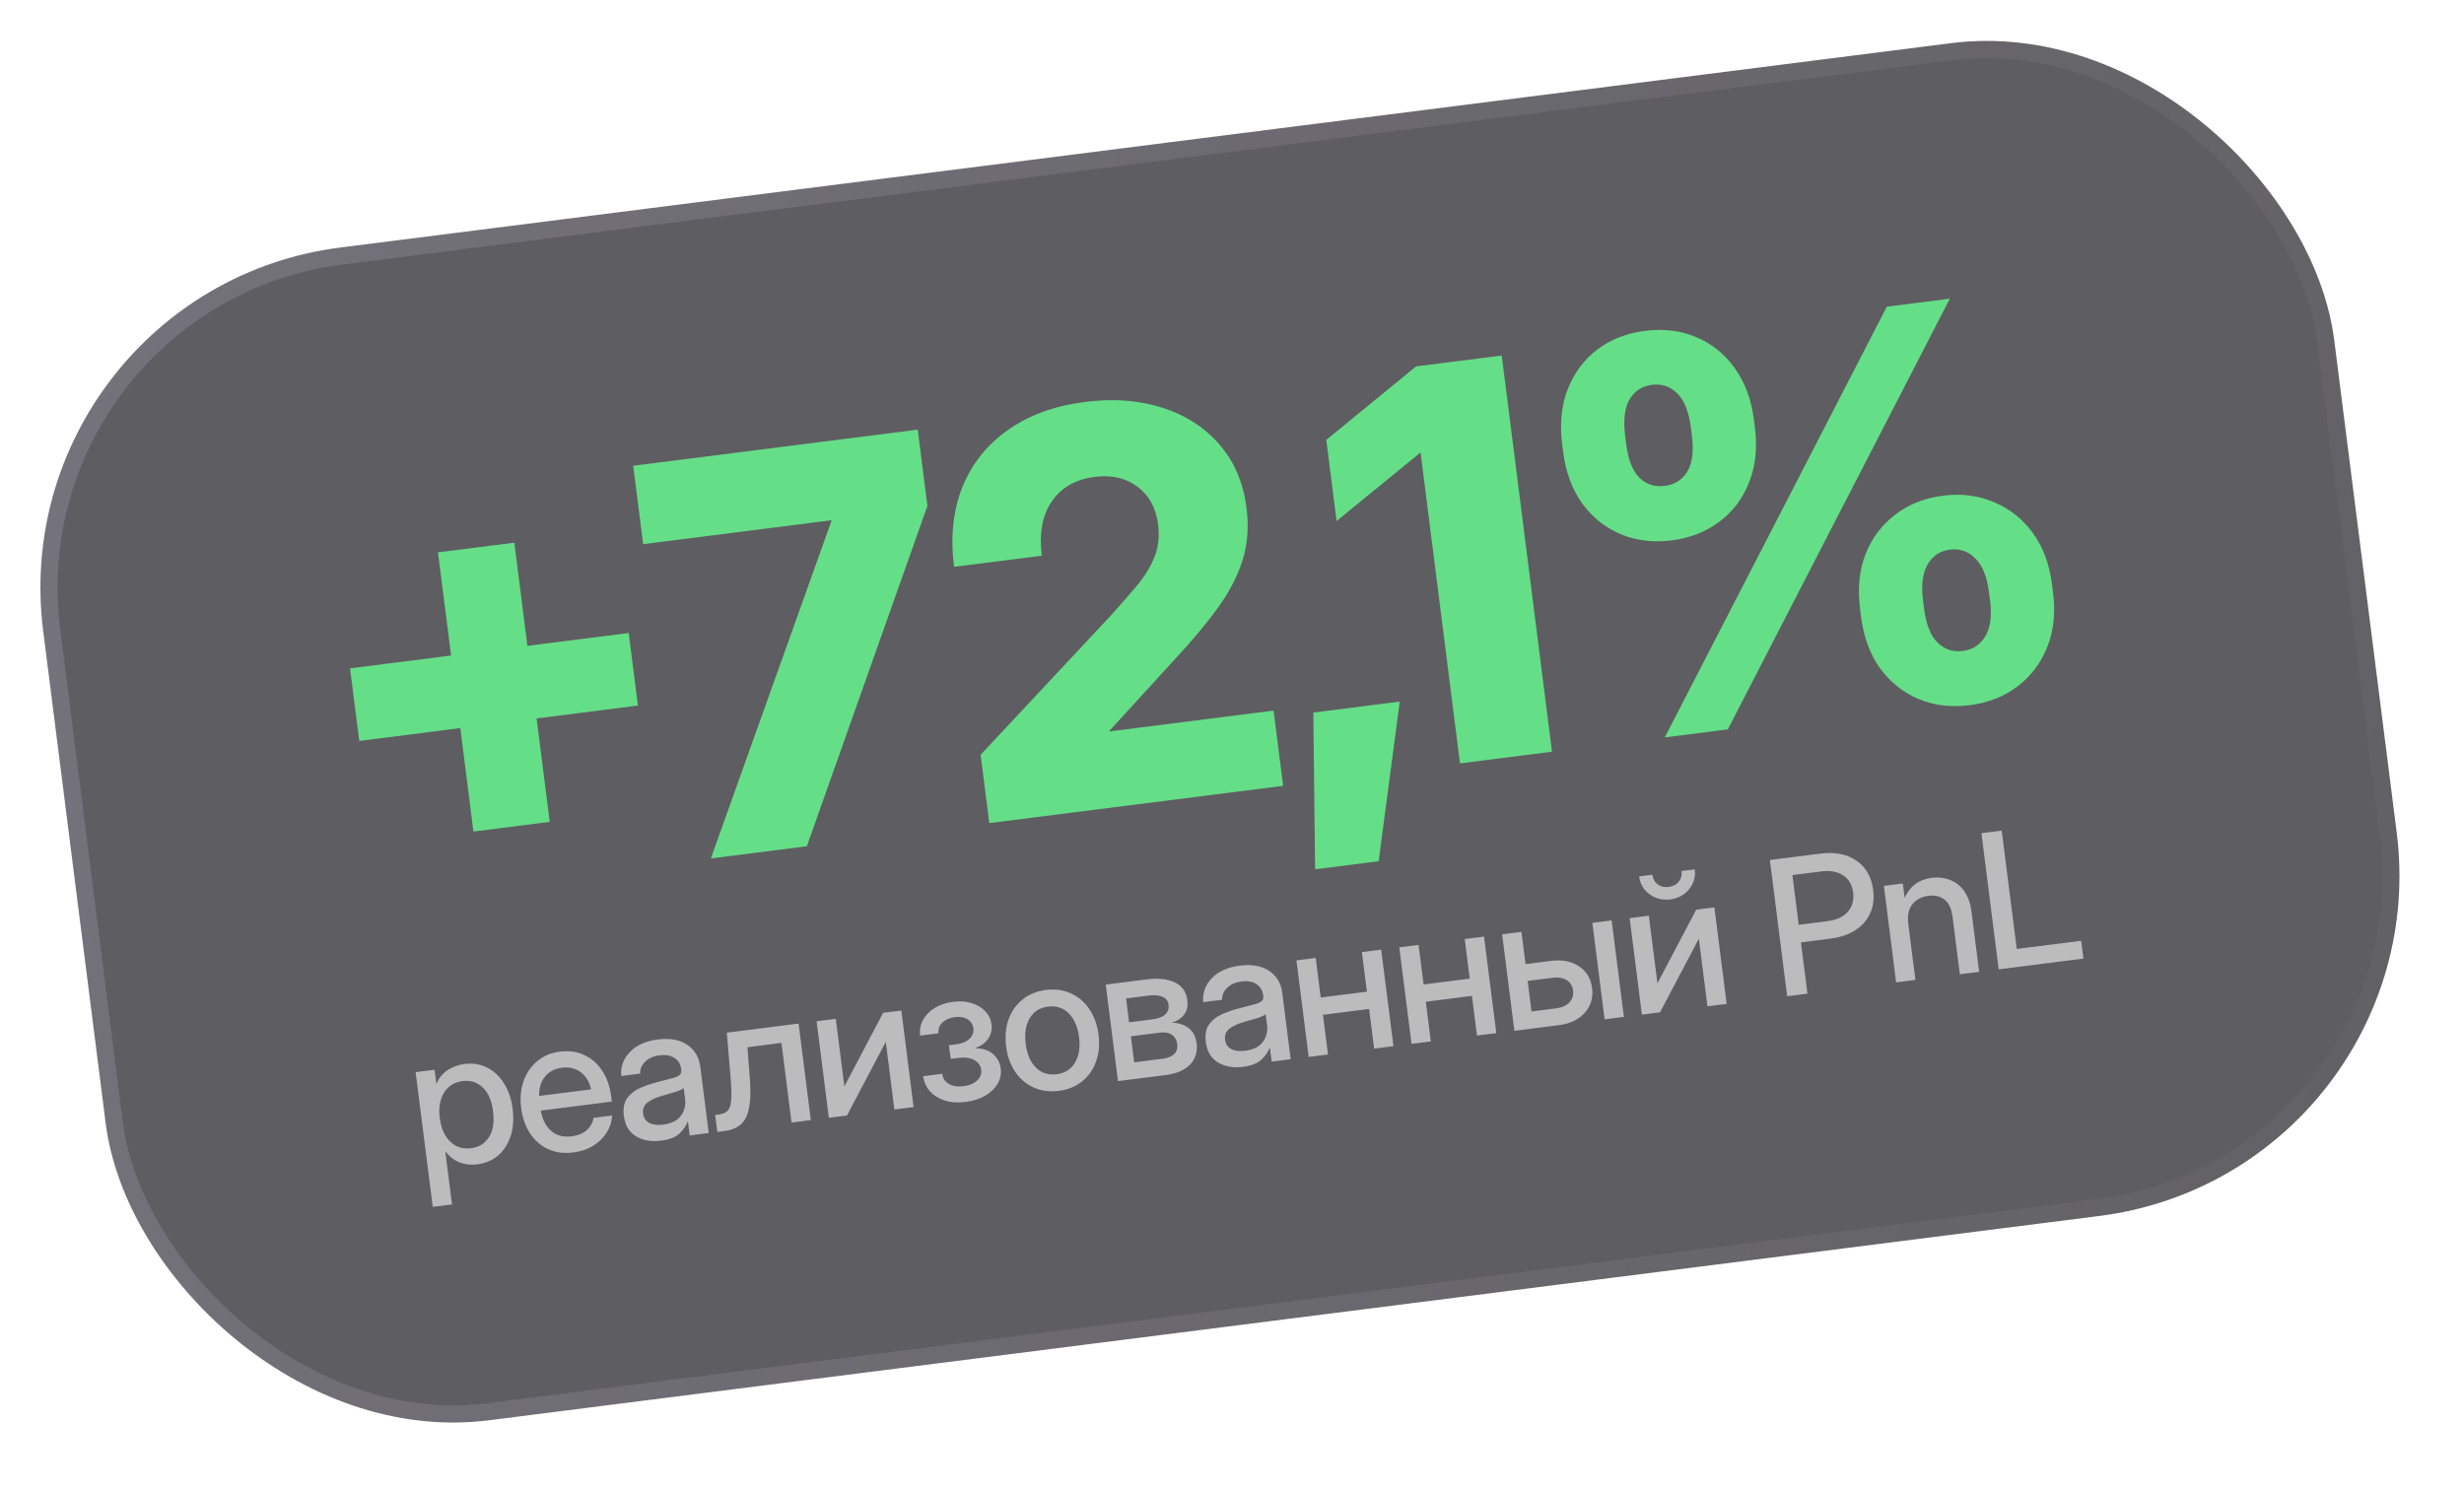
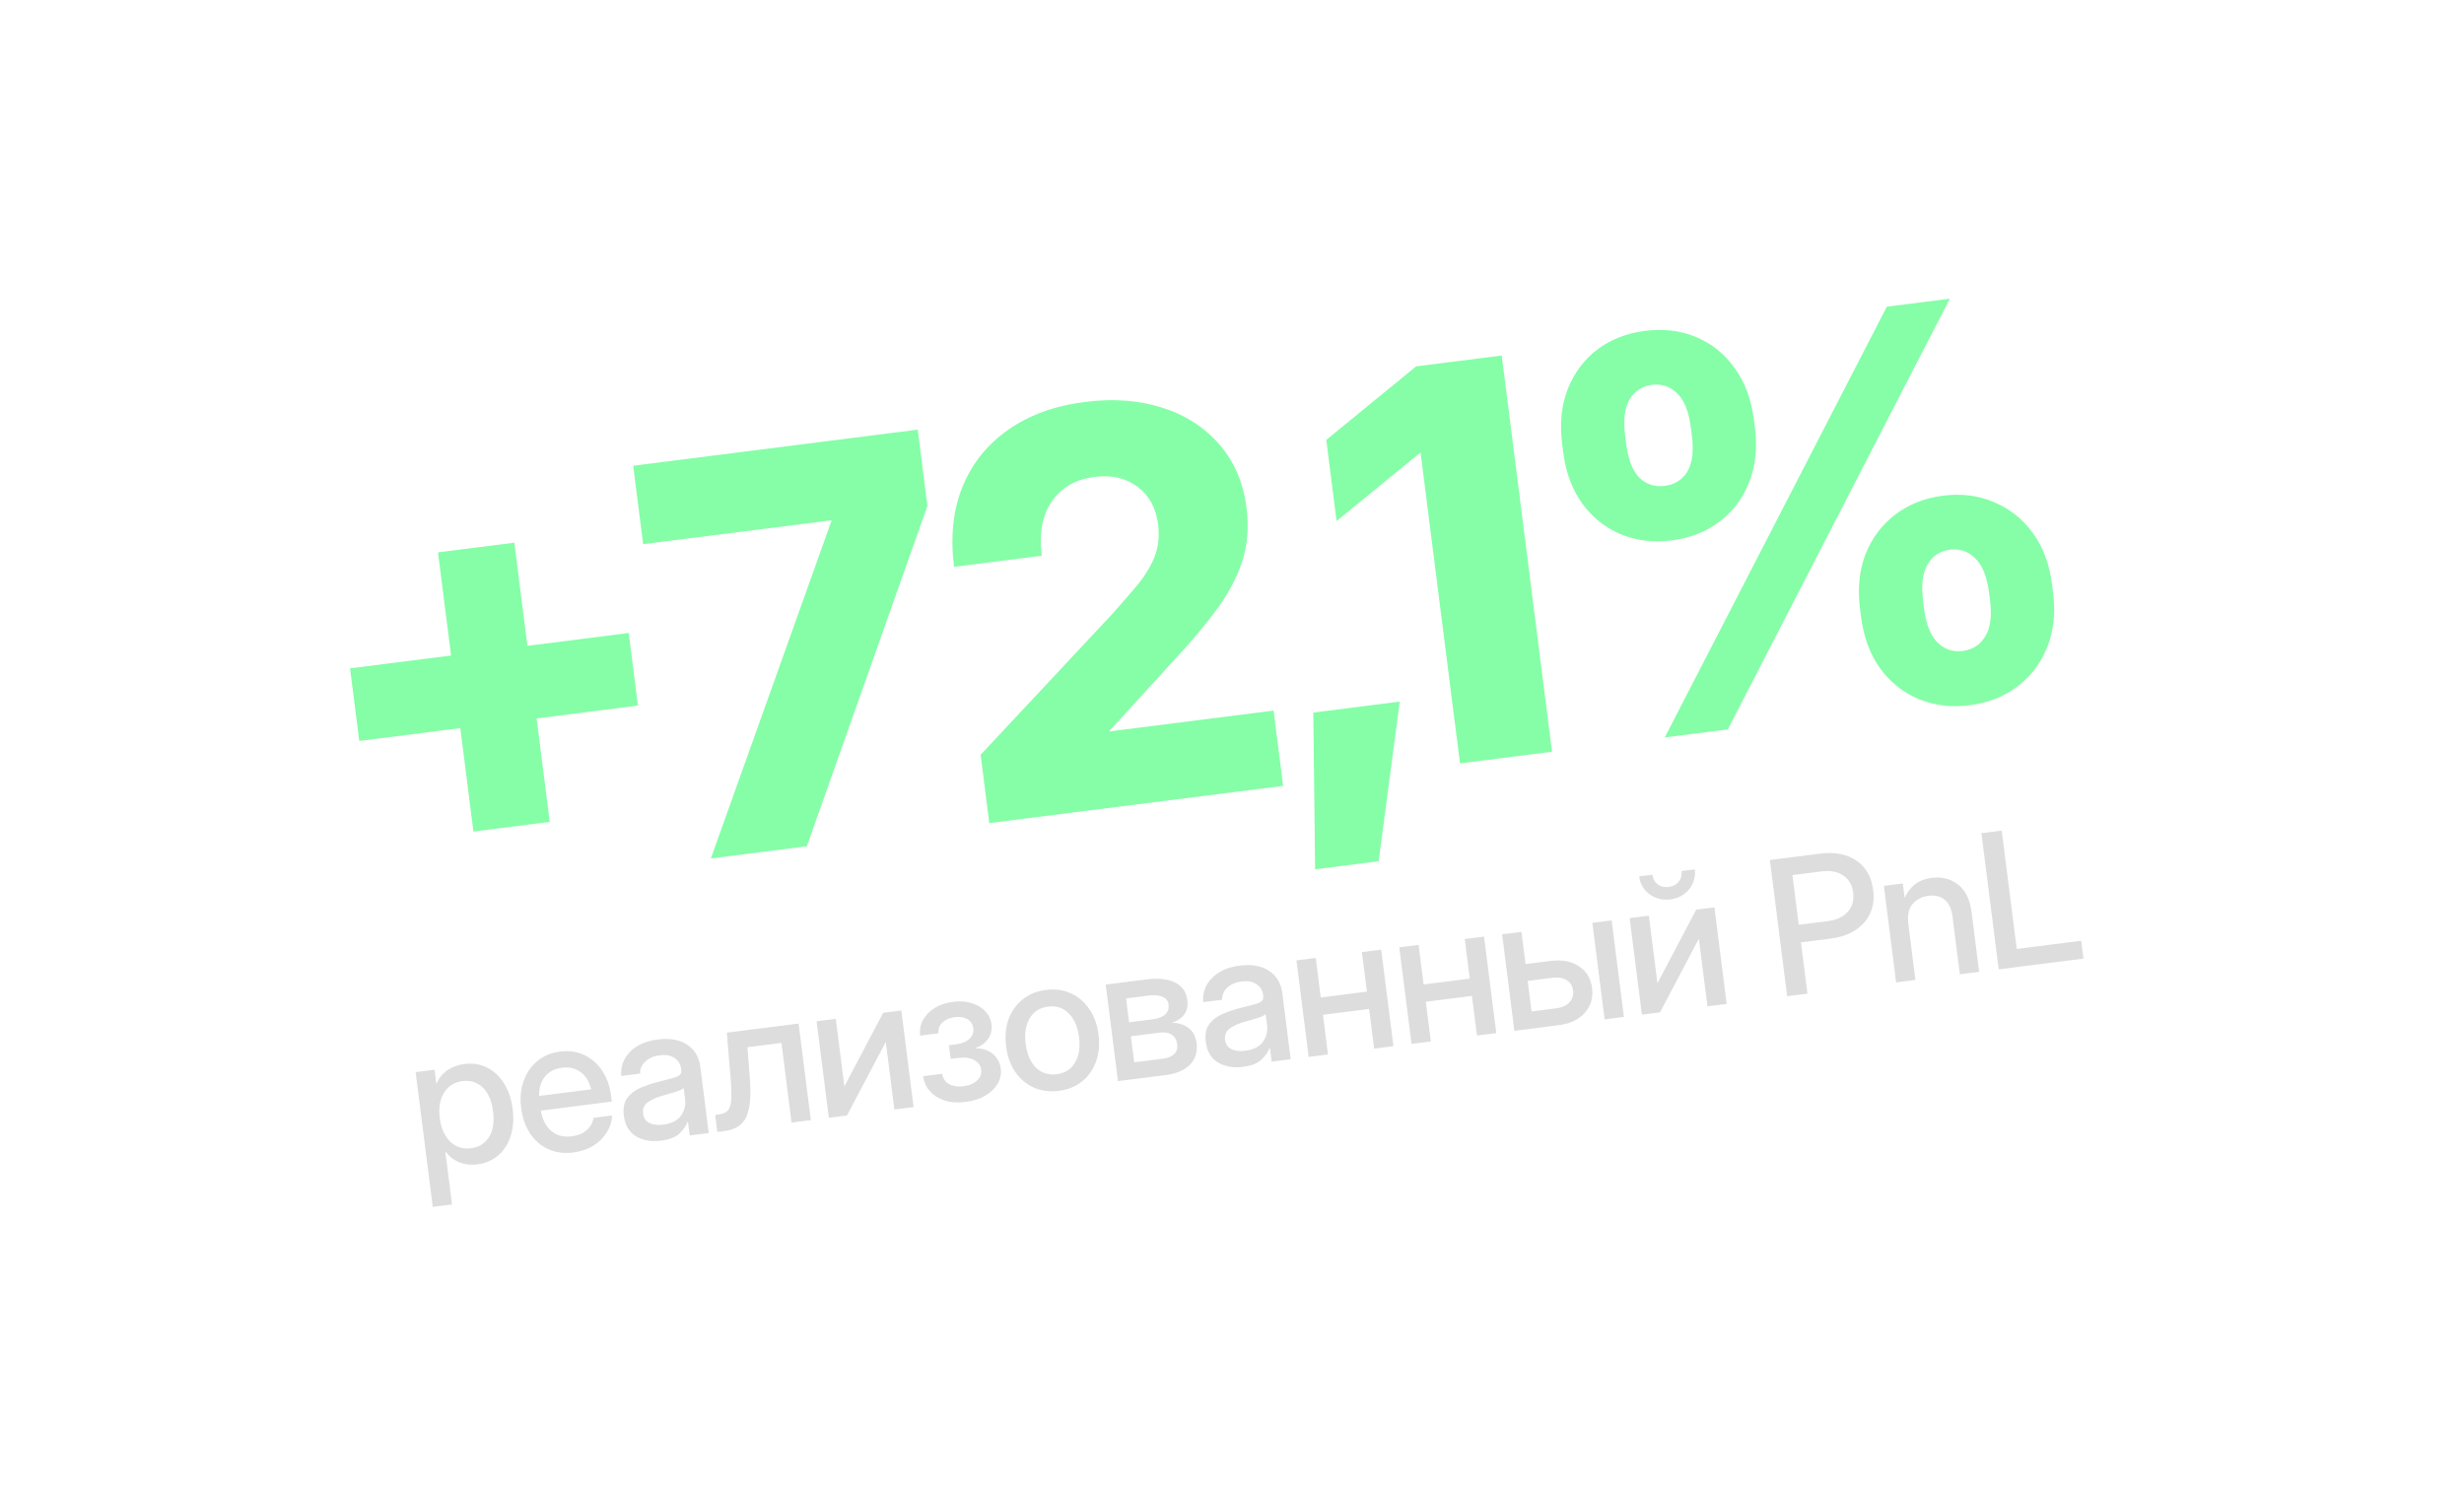
<svg xmlns="http://www.w3.org/2000/svg" width="81" height="49" viewBox="0 0 81 49" fill="none">
  <g opacity="0.7">
-     <rect x="0.315" y="9.802" width="75.355" height="38.303" rx="10.998" transform="rotate(-7.232 0.315 9.802)" fill="#1A181F" />
-     <rect x="0.315" y="9.802" width="75.355" height="38.303" rx="10.998" transform="rotate(-7.232 0.315 9.802)" stroke="url(#paint0_linear_70_7248)" stroke-width="0.564" />
    <path opacity="0.8" d="M15.563 27.34L15.132 23.939L11.81 24.361L11.507 21.974L14.829 21.553L14.398 18.161L16.907 17.843L17.338 21.235L20.668 20.812L20.971 23.198L17.64 23.621L18.072 27.022L15.563 27.34ZM23.368 28.224L27.334 17.123L27.331 17.106L21.142 17.892L20.815 15.313L30.169 14.126L30.487 16.634L26.524 27.823L23.368 28.224ZM32.521 27.062L32.236 24.816L36.561 20.19C36.841 19.876 37.108 19.57 37.36 19.271C37.612 18.973 37.806 18.661 37.943 18.335C38.078 18.004 38.121 17.641 38.071 17.244C38.002 16.702 37.778 16.29 37.398 16.006C37.018 15.717 36.545 15.608 35.98 15.68C35.362 15.758 34.896 16.025 34.581 16.479C34.265 16.934 34.154 17.531 34.248 18.271L31.363 18.637C31.239 17.658 31.33 16.785 31.635 16.018C31.946 15.25 32.444 14.624 33.129 14.141C33.819 13.65 34.665 13.342 35.667 13.215C36.594 13.097 37.437 13.159 38.196 13.4C38.961 13.64 39.589 14.043 40.081 14.609C40.573 15.168 40.872 15.867 40.978 16.707C41.058 17.336 41.011 17.919 40.836 18.457C40.661 18.988 40.384 19.512 40.005 20.028C39.632 20.537 39.179 21.077 38.647 21.648L36.471 24.029L36.474 24.047L41.867 23.363L42.181 25.837L32.521 27.062ZM43.232 28.581L43.173 23.428L46.014 23.067L45.321 28.316L43.232 28.581ZM49.367 11.689L51.02 24.715L47.995 25.099L46.7 14.888L46.682 14.89L43.938 17.131L43.599 14.464L46.552 12.046L49.367 11.689ZM54.953 17.767C54.341 17.844 53.782 17.776 53.275 17.562C52.768 17.348 52.346 17.011 52.01 16.55C51.679 16.089 51.471 15.526 51.387 14.862L51.353 14.599C51.269 13.929 51.329 13.329 51.534 12.8C51.744 12.264 52.068 11.829 52.505 11.495C52.943 11.162 53.467 10.956 54.079 10.878C54.691 10.8 55.25 10.869 55.757 11.083C56.27 11.296 56.692 11.636 57.024 12.103C57.361 12.564 57.572 13.129 57.657 13.8L57.69 14.062C57.774 14.726 57.711 15.323 57.5 15.854C57.294 16.383 56.97 16.815 56.527 17.149C56.09 17.483 55.565 17.689 54.953 17.767ZM64.746 23.186C64.14 23.263 63.58 23.195 63.068 22.982C62.561 22.768 62.139 22.43 61.802 21.97C61.471 21.508 61.264 20.945 61.179 20.281L61.146 20.019C61.061 19.349 61.121 18.749 61.326 18.219C61.537 17.689 61.862 17.257 62.299 16.923C62.741 16.583 63.266 16.374 63.872 16.297C64.484 16.22 65.043 16.291 65.551 16.511C66.064 16.724 66.488 17.061 66.825 17.522C67.162 17.982 67.373 18.548 67.458 19.218L67.491 19.48C67.576 20.145 67.512 20.742 67.301 21.272C67.09 21.802 66.763 22.234 66.32 22.569C65.882 22.903 65.358 23.108 64.746 23.186ZM54.727 24.244L62.026 10.083L64.098 9.82L56.799 23.982L54.727 24.244ZM64.52 21.403C64.846 21.361 65.092 21.203 65.259 20.927C65.431 20.651 65.484 20.256 65.419 19.743L65.386 19.481C65.32 18.962 65.169 18.587 64.933 18.357C64.702 18.126 64.423 18.031 64.097 18.072C63.776 18.113 63.533 18.274 63.368 18.555C63.202 18.837 63.152 19.237 63.218 19.756L63.251 20.018C63.316 20.531 63.464 20.9 63.694 21.126C63.924 21.351 64.199 21.444 64.52 21.403ZM54.726 15.975C55.052 15.933 55.299 15.778 55.466 15.508C55.632 15.232 55.683 14.838 55.618 14.325L55.585 14.062C55.518 13.538 55.37 13.163 55.14 12.938C54.909 12.706 54.631 12.611 54.304 12.653C53.978 12.694 53.732 12.856 53.566 13.137C53.406 13.412 53.359 13.812 53.425 14.336L53.459 14.599C53.524 15.112 53.668 15.481 53.892 15.707C54.122 15.927 54.4 16.016 54.726 15.975Z" fill="#26FE63" />
    <path opacity="0.8" d="M14.226 39.68L13.663 35.251L14.286 35.172L14.343 35.629L14.352 35.627C14.431 35.44 14.551 35.293 14.714 35.184C14.878 35.076 15.063 35.009 15.269 34.983C15.542 34.948 15.79 34.988 16.014 35.102C16.238 35.214 16.423 35.387 16.568 35.621C16.716 35.853 16.81 36.132 16.852 36.458C16.893 36.785 16.873 37.08 16.79 37.343C16.707 37.603 16.571 37.817 16.383 37.983C16.194 38.148 15.961 38.248 15.685 38.283C15.479 38.309 15.286 38.288 15.109 38.218C14.931 38.149 14.778 38.031 14.649 37.865L14.639 37.866L14.86 39.6L14.226 39.68ZM15.486 37.752C15.743 37.72 15.938 37.599 16.072 37.391C16.209 37.182 16.254 36.898 16.209 36.54C16.163 36.181 16.048 35.918 15.864 35.75C15.682 35.58 15.462 35.511 15.206 35.544C14.935 35.578 14.732 35.706 14.595 35.929C14.46 36.15 14.414 36.428 14.457 36.762C14.499 37.095 14.613 37.352 14.799 37.534C14.987 37.714 15.216 37.786 15.486 37.752ZM18.853 37.89C18.539 37.93 18.259 37.893 18.015 37.779C17.773 37.666 17.575 37.492 17.421 37.259C17.269 37.024 17.173 36.747 17.132 36.429C17.091 36.106 17.118 35.812 17.212 35.545C17.307 35.279 17.456 35.06 17.66 34.89C17.865 34.718 18.111 34.613 18.399 34.576C18.7 34.538 18.969 34.575 19.207 34.688C19.448 34.8 19.645 34.973 19.799 35.208C19.952 35.441 20.05 35.721 20.091 36.047L20.113 36.218L17.778 36.515C17.826 36.8 17.938 37.021 18.113 37.178C18.289 37.334 18.517 37.395 18.795 37.36C19.004 37.333 19.169 37.264 19.291 37.153C19.414 37.042 19.487 36.909 19.512 36.753L20.122 36.675C20.11 36.885 20.048 37.076 19.935 37.249C19.825 37.421 19.676 37.565 19.489 37.678C19.304 37.789 19.092 37.859 18.853 37.89ZM17.723 36.033L19.433 35.816C19.375 35.567 19.261 35.379 19.09 35.252C18.919 35.123 18.713 35.074 18.473 35.105C18.232 35.135 18.045 35.234 17.912 35.402C17.78 35.567 17.717 35.777 17.723 36.033ZM21.73 37.503C21.413 37.544 21.141 37.497 20.912 37.363C20.683 37.227 20.548 37.001 20.508 36.684C20.478 36.444 20.513 36.252 20.615 36.109C20.719 35.963 20.863 35.851 21.046 35.77C21.231 35.69 21.429 35.623 21.64 35.57C21.835 35.52 21.99 35.48 22.104 35.45C22.218 35.419 22.297 35.385 22.341 35.346C22.387 35.308 22.406 35.25 22.396 35.172L22.392 35.145C22.373 34.99 22.3 34.871 22.176 34.787C22.051 34.701 21.887 34.671 21.685 34.697C21.483 34.722 21.324 34.792 21.208 34.907C21.092 35.019 21.037 35.15 21.044 35.297L20.422 35.376C20.397 35.072 20.493 34.808 20.709 34.586C20.925 34.363 21.231 34.226 21.628 34.176C22.019 34.126 22.338 34.183 22.587 34.347C22.836 34.511 22.981 34.754 23.022 35.077L23.298 37.252L22.673 37.332L22.616 36.881L22.604 36.883C22.554 37.019 22.463 37.149 22.332 37.271C22.203 37.391 22.002 37.469 21.73 37.503ZM21.794 36.976C22.075 36.941 22.272 36.842 22.386 36.681C22.501 36.518 22.547 36.339 22.522 36.145L22.475 35.772C22.437 35.812 22.346 35.855 22.201 35.901C22.056 35.946 21.901 35.992 21.736 36.037C21.565 36.085 21.418 36.154 21.295 36.242C21.172 36.331 21.12 36.456 21.141 36.616C21.158 36.752 21.225 36.853 21.341 36.918C21.459 36.98 21.61 36.999 21.794 36.976ZM23.581 37.217L23.51 36.658L23.636 36.642C23.762 36.626 23.858 36.584 23.922 36.517C23.987 36.45 24.026 36.329 24.038 36.154C24.05 35.977 24.042 35.717 24.012 35.373L23.893 33.953L26.252 33.653L26.655 36.827L26.021 36.907L25.689 34.289L24.571 34.431L24.651 35.475C24.693 36.031 24.655 36.444 24.537 36.714C24.418 36.983 24.177 37.141 23.815 37.187L23.581 37.217ZM30.032 36.398L29.401 36.478L29.12 34.263L29.114 34.264L27.842 36.676L27.247 36.751L26.844 33.578L27.475 33.498L27.756 35.713L27.762 35.712L29.032 33.3L29.63 33.224L30.032 36.398ZM31.746 36.229C31.485 36.262 31.254 36.247 31.053 36.183C30.853 36.117 30.691 36.015 30.568 35.878C30.447 35.739 30.373 35.574 30.347 35.384L30.972 35.305C30.995 35.456 31.07 35.569 31.198 35.642C31.327 35.713 31.485 35.737 31.671 35.714C31.861 35.689 32.01 35.628 32.118 35.529C32.227 35.427 32.273 35.308 32.256 35.172C32.238 35.032 32.161 34.926 32.026 34.853C31.89 34.779 31.714 34.755 31.498 34.783L31.252 34.814L31.195 34.366L31.441 34.335C31.623 34.312 31.765 34.252 31.867 34.156C31.971 34.059 32.014 33.944 31.997 33.809C31.98 33.677 31.916 33.578 31.804 33.51C31.693 33.443 31.555 33.42 31.389 33.441C31.22 33.462 31.084 33.521 30.981 33.618C30.879 33.712 30.836 33.831 30.852 33.973L30.248 34.05C30.226 33.863 30.258 33.691 30.344 33.534C30.43 33.376 30.557 33.245 30.725 33.141C30.895 33.035 31.096 32.968 31.328 32.939C31.556 32.91 31.762 32.924 31.944 32.983C32.129 33.039 32.277 33.128 32.39 33.25C32.505 33.37 32.573 33.513 32.594 33.679C32.617 33.857 32.579 34.017 32.481 34.157C32.385 34.296 32.243 34.396 32.055 34.459L32.056 34.465C32.296 34.465 32.49 34.527 32.638 34.65C32.786 34.774 32.873 34.934 32.898 35.13C32.921 35.311 32.886 35.479 32.794 35.635C32.703 35.789 32.567 35.919 32.386 36.026C32.205 36.13 31.992 36.198 31.746 36.229ZM34.805 35.865C34.502 35.904 34.228 35.867 33.982 35.756C33.736 35.645 33.533 35.473 33.373 35.241C33.215 35.009 33.116 34.73 33.075 34.406C33.033 34.077 33.059 33.781 33.154 33.516C33.251 33.249 33.404 33.032 33.615 32.862C33.825 32.691 34.081 32.586 34.384 32.548C34.686 32.51 34.96 32.547 35.204 32.661C35.45 32.772 35.653 32.945 35.811 33.179C35.97 33.411 36.071 33.692 36.113 34.02C36.154 34.345 36.126 34.639 36.029 34.904C35.935 35.168 35.782 35.385 35.572 35.554C35.363 35.723 35.107 35.827 34.805 35.865ZM34.736 35.319C35.008 35.284 35.21 35.157 35.34 34.936C35.471 34.716 35.515 34.438 35.473 34.101C35.429 33.761 35.316 33.499 35.132 33.317C34.95 33.135 34.724 33.06 34.453 33.095C34.183 33.129 33.981 33.258 33.849 33.48C33.718 33.7 33.674 33.981 33.718 34.324C33.761 34.663 33.873 34.922 34.055 35.103C34.236 35.281 34.463 35.353 34.736 35.319ZM36.752 35.545L36.349 32.372L37.696 32.201C38.074 32.153 38.383 32.186 38.621 32.3C38.86 32.414 38.996 32.61 39.032 32.886C39.055 33.073 39.021 33.229 38.929 33.354C38.839 33.478 38.702 33.568 38.518 33.626C38.727 33.626 38.909 33.682 39.061 33.792C39.215 33.901 39.307 34.072 39.337 34.304C39.371 34.577 39.301 34.807 39.125 34.997C38.95 35.184 38.679 35.3 38.315 35.347L36.752 35.545ZM37.285 34.928L38.231 34.808C38.397 34.787 38.521 34.735 38.602 34.654C38.684 34.572 38.716 34.466 38.7 34.336C38.681 34.192 38.622 34.086 38.522 34.02C38.422 33.953 38.289 33.93 38.123 33.951L37.176 34.072L37.285 34.928ZM37.117 33.612L37.89 33.514C38.074 33.49 38.212 33.437 38.303 33.354C38.394 33.27 38.431 33.162 38.415 33.032C38.4 32.912 38.335 32.826 38.221 32.776C38.108 32.723 37.956 32.708 37.763 32.733L37.018 32.827L37.117 33.612ZM40.861 35.076C40.544 35.116 40.272 35.069 40.043 34.935C39.814 34.799 39.679 34.573 39.639 34.257C39.609 34.016 39.644 33.824 39.746 33.681C39.85 33.536 39.993 33.423 40.177 33.343C40.362 33.262 40.56 33.195 40.771 33.142C40.966 33.093 41.121 33.053 41.235 33.022C41.349 32.991 41.428 32.957 41.472 32.919C41.519 32.88 41.537 32.822 41.527 32.744L41.523 32.717C41.504 32.562 41.431 32.443 41.307 32.359C41.182 32.273 41.018 32.243 40.816 32.269C40.614 32.295 40.455 32.365 40.339 32.479C40.223 32.592 40.168 32.722 40.175 32.87L39.553 32.949C39.528 32.644 39.624 32.381 39.84 32.158C40.056 31.935 40.362 31.798 40.759 31.748C41.15 31.698 41.469 31.756 41.718 31.919C41.967 32.083 42.112 32.327 42.153 32.649L42.429 34.825L41.804 34.904L41.747 34.453L41.735 34.455C41.685 34.591 41.594 34.721 41.463 34.843C41.334 34.964 41.133 35.041 40.861 35.076ZM40.925 34.548C41.206 34.513 41.403 34.414 41.517 34.253C41.632 34.09 41.678 33.911 41.653 33.717L41.606 33.344C41.568 33.384 41.477 33.427 41.332 33.474C41.187 33.519 41.032 33.564 40.867 33.609C40.696 33.657 40.549 33.726 40.426 33.815C40.303 33.904 40.252 34.028 40.272 34.188C40.289 34.325 40.356 34.425 40.472 34.49C40.59 34.552 40.741 34.572 40.925 34.548ZM43.252 31.496L43.417 32.797L44.935 32.604L44.77 31.303L45.404 31.223L45.807 34.396L45.173 34.477L45.007 33.172L43.49 33.365L43.655 34.669L43.021 34.75L42.618 31.576L43.252 31.496ZM46.633 31.067L46.798 32.368L48.316 32.175L48.151 30.874L48.785 30.794L49.188 33.967L48.553 34.047L48.388 32.743L46.87 32.936L47.036 34.24L46.402 34.321L45.999 31.147L46.633 31.067ZM50.149 31.698L50.981 31.593C51.348 31.546 51.655 31.605 51.904 31.769C52.153 31.933 52.297 32.171 52.337 32.483C52.377 32.802 52.298 33.074 52.098 33.298C51.899 33.523 51.616 33.659 51.249 33.705L49.783 33.892L49.38 30.718L50.014 30.638L50.149 31.698ZM50.219 32.251L50.346 33.255L51.154 33.153C51.347 33.128 51.492 33.063 51.591 32.957C51.691 32.85 51.732 32.719 51.712 32.563C51.692 32.41 51.621 32.297 51.498 32.223C51.376 32.149 51.219 32.124 51.027 32.149L50.219 32.251ZM52.749 33.515L52.346 30.342L52.98 30.261L53.383 33.435L52.749 33.515ZM56.761 33.006L56.13 33.086L55.848 30.871L55.842 30.872L54.57 33.284L53.975 33.359L53.572 30.186L54.203 30.106L54.484 32.321L54.49 32.32L55.76 29.909L56.358 29.833L56.761 33.006ZM54.908 29.571C54.737 29.592 54.578 29.574 54.431 29.515C54.282 29.455 54.159 29.365 54.06 29.245C53.963 29.123 53.904 28.98 53.884 28.815L54.319 28.76C54.337 28.896 54.395 29.002 54.494 29.077C54.595 29.151 54.716 29.18 54.856 29.162C54.996 29.144 55.106 29.087 55.185 28.989C55.264 28.892 55.295 28.775 55.278 28.638L55.714 28.583C55.735 28.747 55.712 28.901 55.647 29.043C55.583 29.184 55.487 29.302 55.359 29.398C55.23 29.491 55.08 29.549 54.908 29.571ZM58.75 32.754L58.182 28.276L59.841 28.065C60.319 28.005 60.715 28.082 61.027 28.297C61.34 28.511 61.523 28.833 61.577 29.262C61.614 29.548 61.58 29.805 61.477 30.032C61.373 30.257 61.21 30.441 60.988 30.585C60.766 30.728 60.495 30.819 60.174 30.86L59.203 30.983L59.417 32.669L58.75 32.754ZM59.13 30.406L60.089 30.284C60.377 30.248 60.595 30.146 60.743 29.978C60.892 29.809 60.951 29.598 60.919 29.345C60.887 29.093 60.778 28.905 60.591 28.782C60.406 28.657 60.17 28.613 59.881 28.65L58.923 28.771L59.13 30.406ZM62.734 30.391L62.966 32.218L62.332 32.299L61.93 29.126L62.552 29.047L62.612 29.524C62.783 29.136 63.08 28.916 63.502 28.862C63.721 28.834 63.922 28.857 64.106 28.932C64.293 29.004 64.448 29.127 64.572 29.3C64.695 29.474 64.775 29.699 64.81 29.975L65.061 31.953L64.427 32.033L64.186 30.134C64.153 29.88 64.068 29.696 63.93 29.583C63.791 29.468 63.612 29.425 63.394 29.453C63.178 29.48 63.004 29.57 62.873 29.723C62.743 29.874 62.697 30.097 62.734 30.391ZM65.704 31.871L65.136 27.393L65.803 27.309L66.297 31.2L68.415 30.931L68.49 31.517L65.704 31.871Z" fill="#C1C1C1" />
  </g>
  <defs>
    <linearGradient id="paint0_linear_70_7248" x1="0" y1="9.558" x2="80.23" y2="34.632" gradientUnits="userSpaceOnUse">
      <stop stop-color="#3A3742" />
      <stop offset="1" stop-color="#1F1E23" />
    </linearGradient>
  </defs>
</svg>